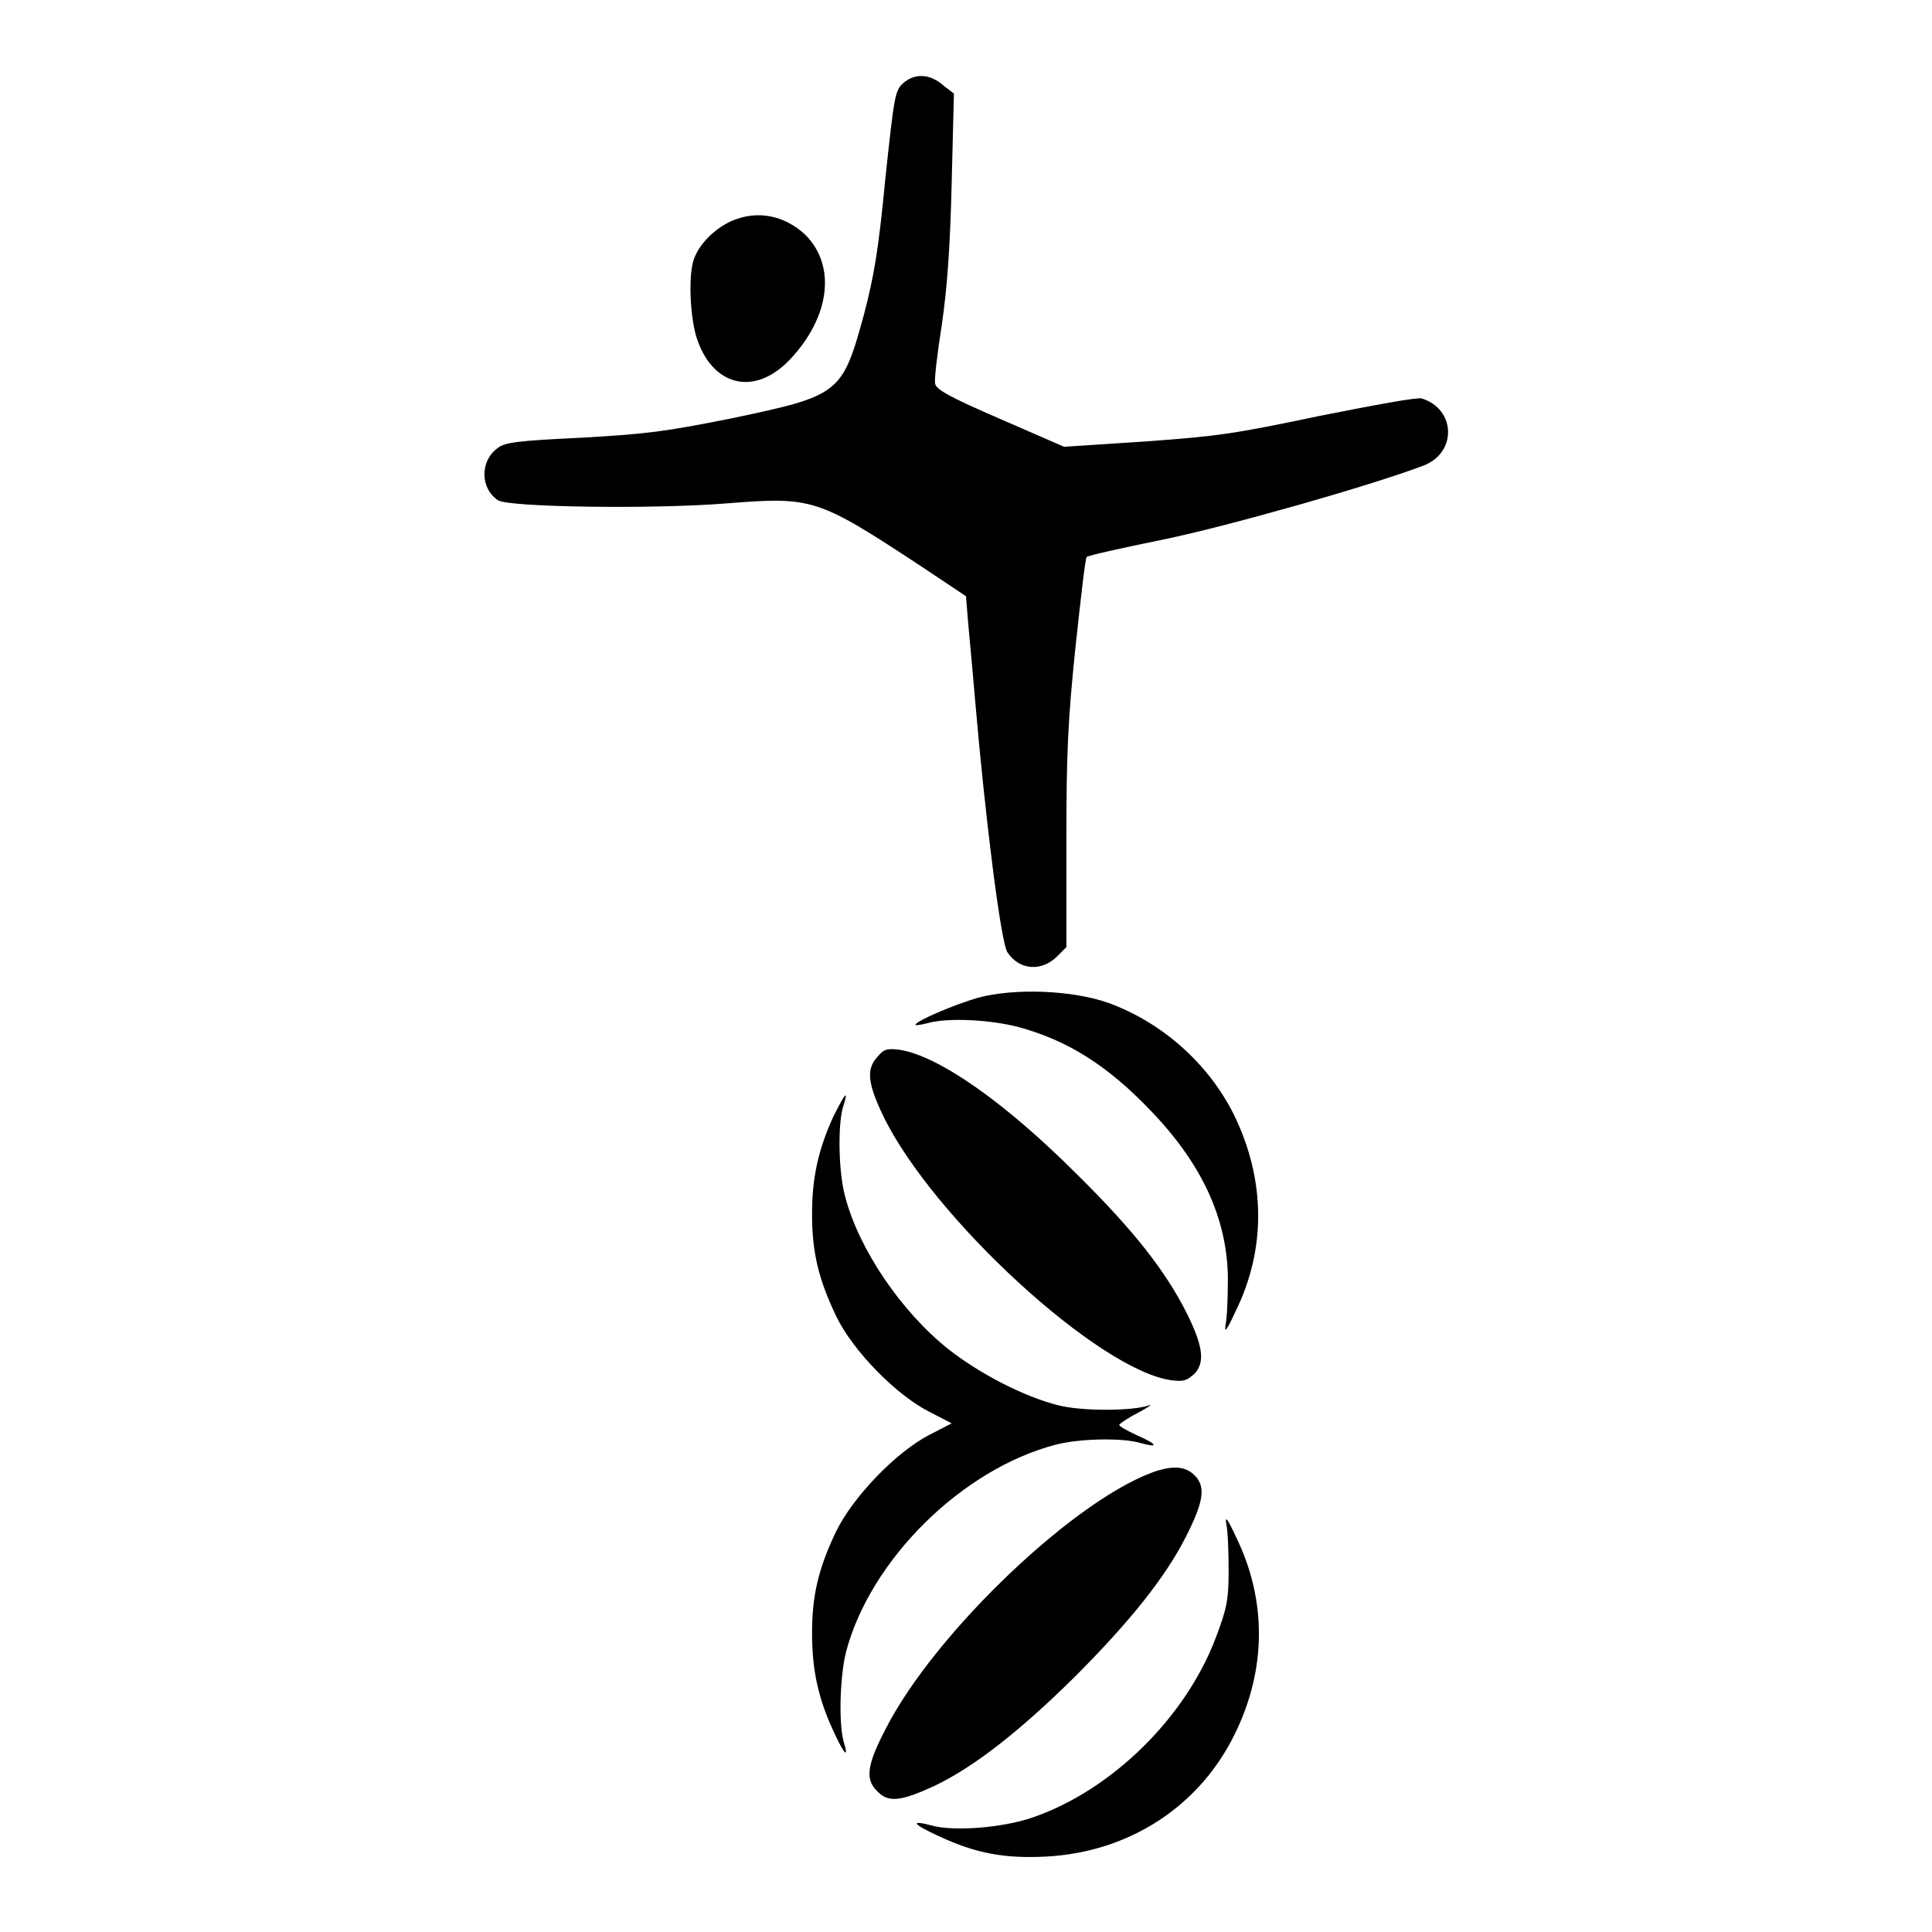
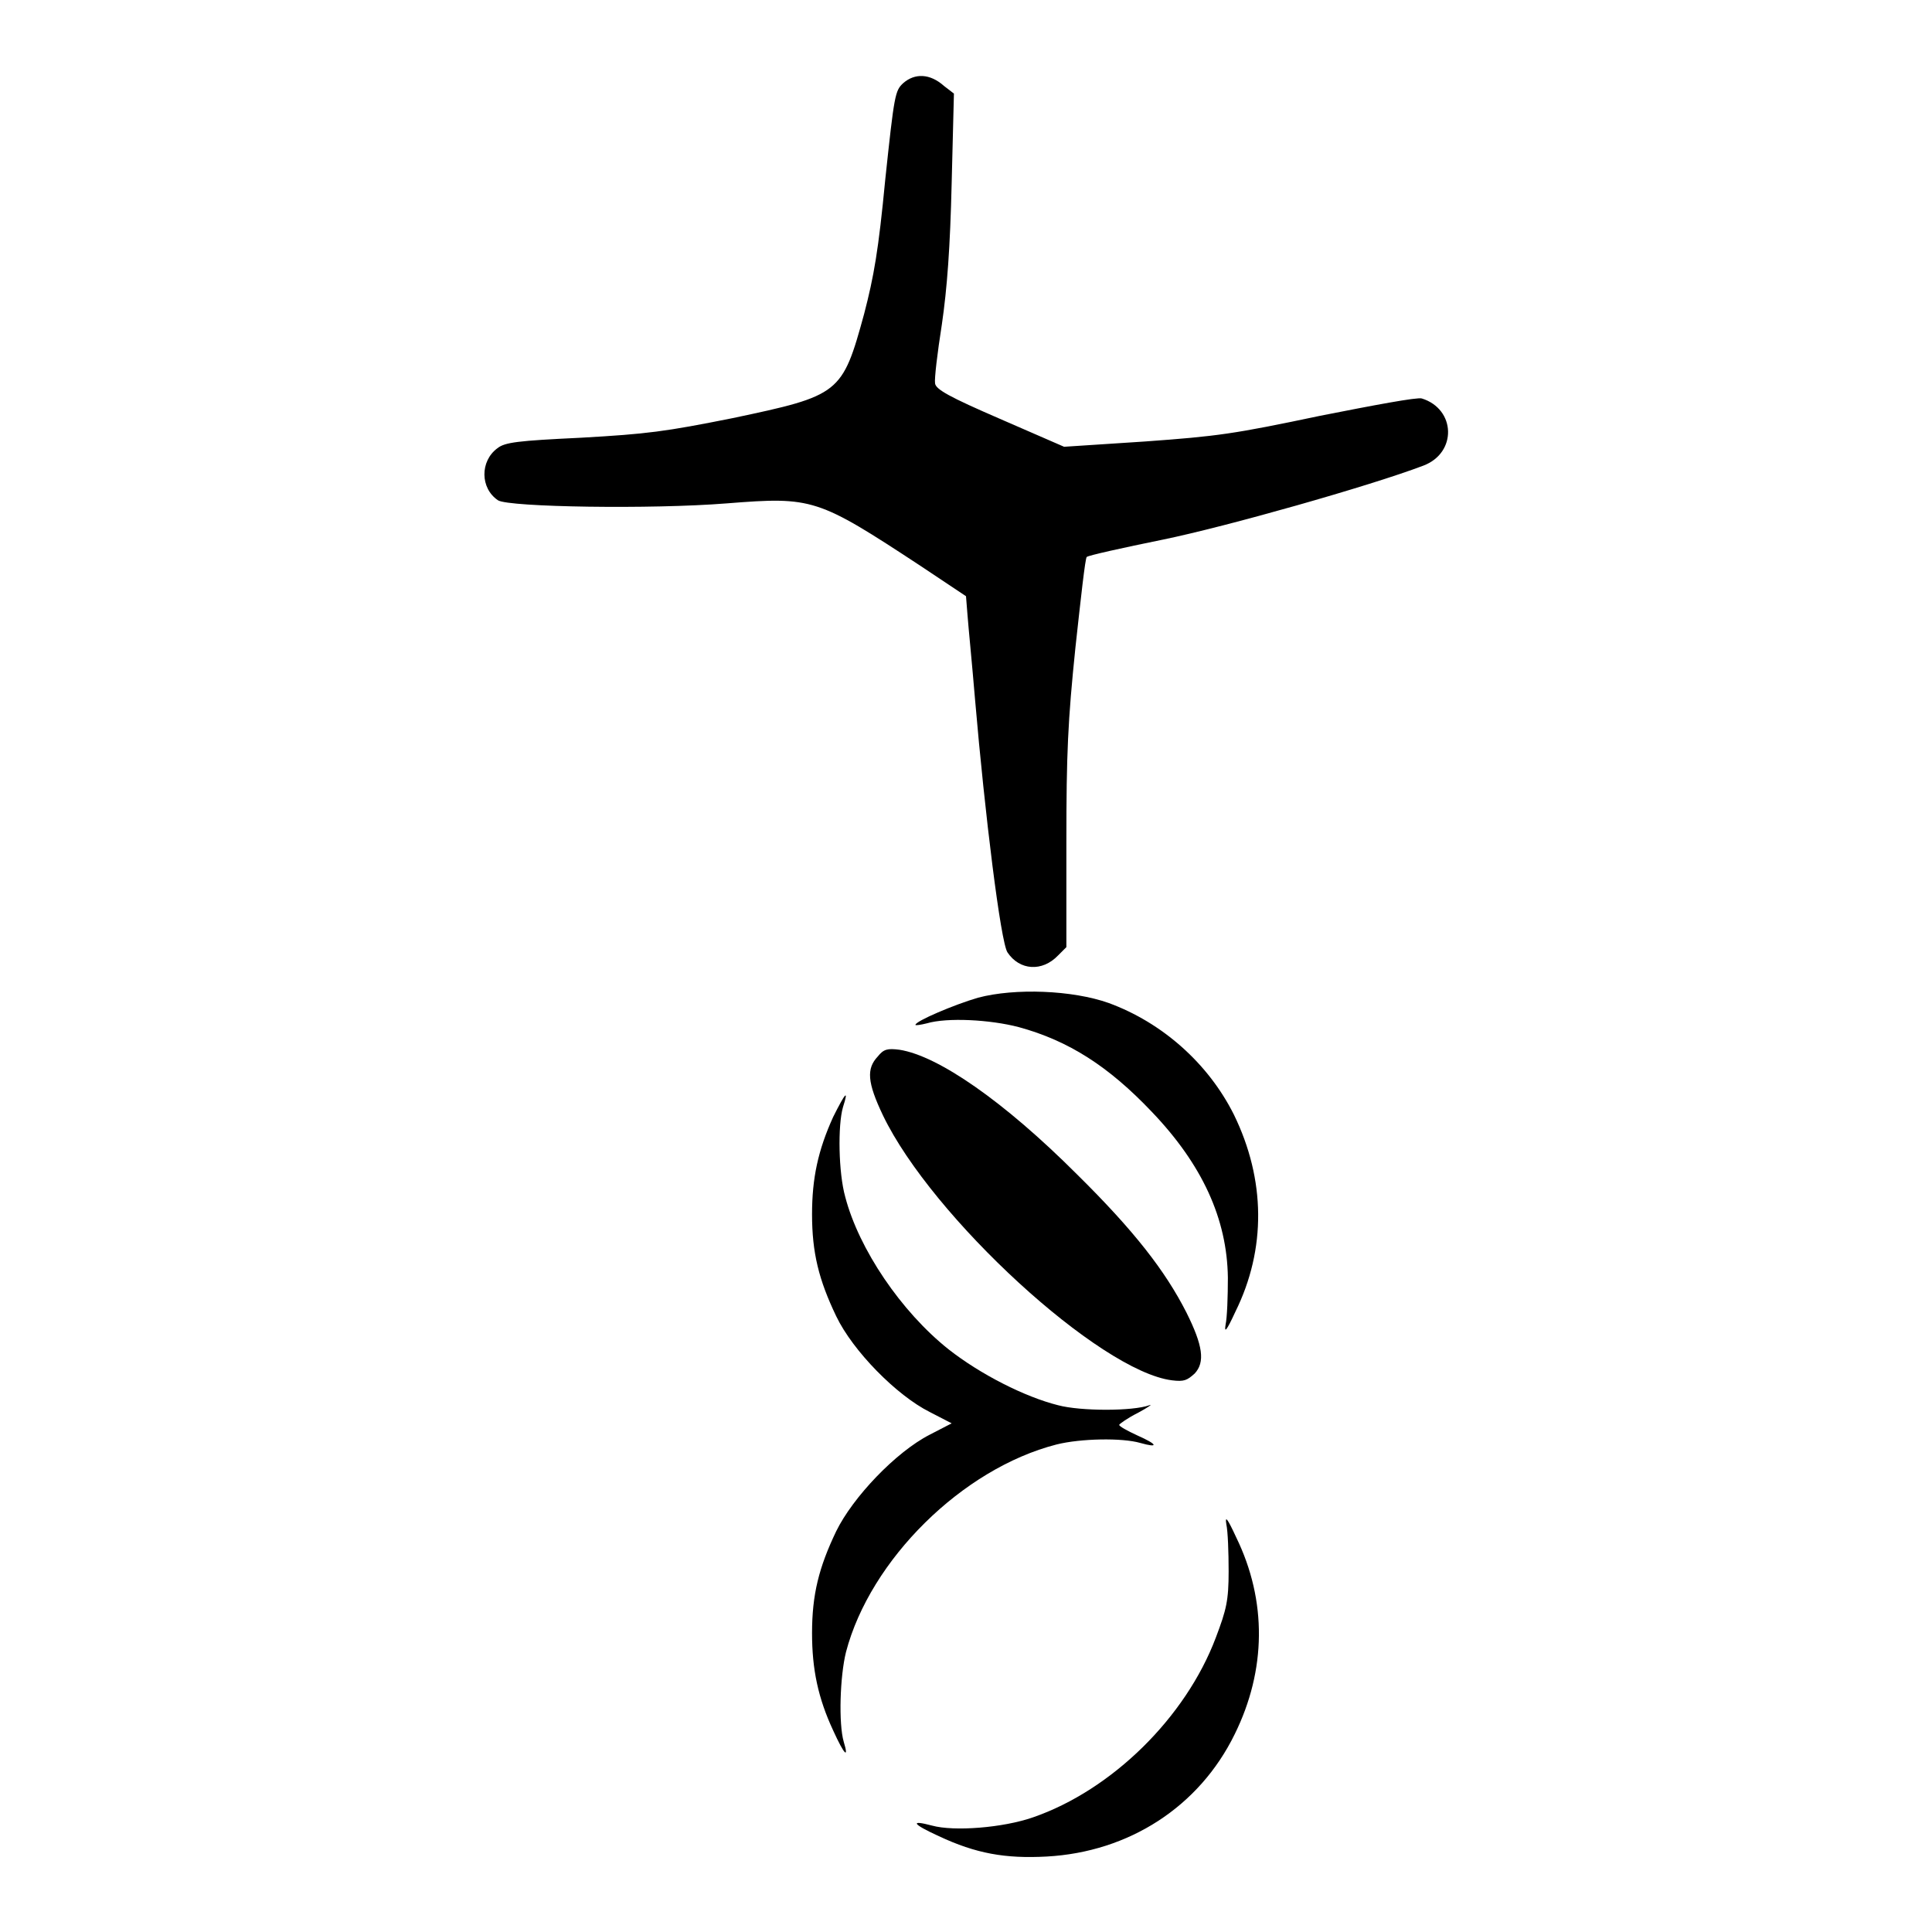
<svg xmlns="http://www.w3.org/2000/svg" version="1.1" x="0px" y="0px" viewBox="0 0 256 256" enable-background="new 0 0 256 256" xml:space="preserve">
  <g>
    <g>
      <g>
        <path fill="#000000" d="M119.7,11c-1.1,1-1.2,1.5-2.4,12.8c-0.9,9.4-1.5,12.8-2.8,17.8c-2.9,10.6-3.2,10.8-17.4,13.8c-9,1.8-11.3,2.1-20.1,2.6c-8.4,0.4-10.1,0.6-11.1,1.4c-2.3,1.7-2.3,5.3,0.1,6.9c1.5,0.9,20.3,1.2,30.3,0.4c11.4-0.9,12-0.7,25.7,8.3l6,4l0.2,2.5c0.1,1.4,0.6,6.4,1,11.2c1.3,15.2,3.4,32.2,4.3,33.5c1.6,2.4,4.6,2.6,6.7,0.4l1.1-1.1v-14c0-11.7,0.2-16,1.2-25.7c0.7-6.4,1.3-11.9,1.5-12c0.2-0.2,4.7-1.2,10.1-2.3c8.3-1.7,27.4-7.1,34.5-9.8c4.5-1.7,4.3-7.5-0.2-8.9c-0.6-0.2-6.4,0.9-13.5,2.3c-11.4,2.4-13.5,2.7-23.2,3.4l-10.7,0.7l-8.5-3.7c-6.7-2.9-8.5-3.9-8.6-4.7c-0.1-0.6,0.3-4,0.9-7.8c0.7-4.8,1.1-10.2,1.3-18.7l0.3-11.9l-1.3-1C123.2,9.7,121.2,9.7,119.7,11z" />
-         <path fill="#000000" d="M96.9,29.3c-2.2,1-4.2,3-4.9,4.9c-0.8,1.9-0.6,7.3,0.2,10.2c2,6.8,7.8,8.3,12.6,3.1c5.2-5.6,6-12.3,1.9-16.4C103.9,28.5,100.3,27.8,96.9,29.3z" />
        <path fill="#000000" d="M129.6,132.2c-3.1,0.9-8.3,3.1-8.3,3.6c0,0.1,0.7,0,1.5-0.2c2.7-0.8,8.4-0.5,12.2,0.5c6.6,1.8,11.9,5.2,17.6,11.2c6.7,7,10,14.2,10.1,22c0,2.5-0.1,5.3-0.3,6.2c-0.2,1.2,0.1,0.9,1.3-1.7c4.1-8.3,4-17.5-0.2-26.1c-3.4-6.8-9.5-12.2-16.6-14.8C142.1,131.2,134.5,130.9,129.6,132.2z" />
        <path fill="#000000" d="M116.3,140c-1.5,1.6-1.4,3.4,0.7,7.8c6.5,13.5,28.7,33.9,38.3,35.1c1.6,0.2,2,0,3-0.9c1.4-1.5,1.1-3.7-1.1-8.1c-2.8-5.5-6.9-10.8-14.5-18.3c-9.7-9.7-18.4-15.7-23.5-16.5C117.6,138.9,117.1,139,116.3,140z" />
        <path fill="#000000" d="M110.4,148c-2,4.4-2.8,8.1-2.8,12.9c0,5.1,0.9,8.7,3.2,13.5c2.2,4.6,8,10.5,12.4,12.7l2.9,1.5l-2.9,1.5c-4.5,2.3-10.2,8.3-12.4,12.8c-2.3,4.8-3.2,8.4-3.2,13.5c0,4.8,0.8,8.6,2.8,12.9c1.5,3.3,2.1,3.8,1.4,1.5c-0.7-2.4-0.5-8.7,0.3-11.9c3.2-12.2,15.4-24.3,27.9-27.5c3.2-0.8,8.7-0.9,11.1-0.2c2.5,0.7,2.3,0.2-0.4-1c-1.3-0.6-2.4-1.2-2.4-1.4c0-0.1,1.1-0.9,2.5-1.6c1.3-0.7,2-1.2,1.5-1c-2.2,0.8-9.1,0.8-12.1,0c-4.4-1.1-10.3-4.1-14.5-7.4c-6.3-5-11.9-13.3-13.7-20.2c-0.9-3.2-1-9.5-0.3-11.9C112.5,144.2,112,144.8,110.4,148z" />
-         <path fill="#000000" d="M153.6,194.8c-10.5,3.2-29.8,21.5-36.3,34.4c-2.5,4.8-2.7,6.7-0.9,8.3c1.4,1.4,3.2,1.1,7.5-0.9c5.2-2.5,11.2-7.2,18.4-14.3c7.5-7.5,12.1-13.3,14.8-18.6c2.4-4.7,2.7-6.7,1.2-8.2C157.2,194.4,155.8,194.2,153.6,194.8z" />
        <path fill="#000000" d="M162.5,202c0.2,0.9,0.3,3.7,0.3,6.2c0,3.9-0.3,5.1-1.7,8.8c-4,10.6-13.8,20.2-24.2,23.8c-4,1.4-10.5,1.9-13.4,1.1c-3-0.8-2.6-0.2,0.9,1.4c4.9,2.3,8.8,3,14.3,2.7c10.9-0.6,20.2-6.6,24.9-16.2c4.2-8.5,4.3-17.7,0.2-26.1C162.6,201.1,162.3,200.8,162.5,202z" />
      </g>
    </g>
  </g>
</svg>